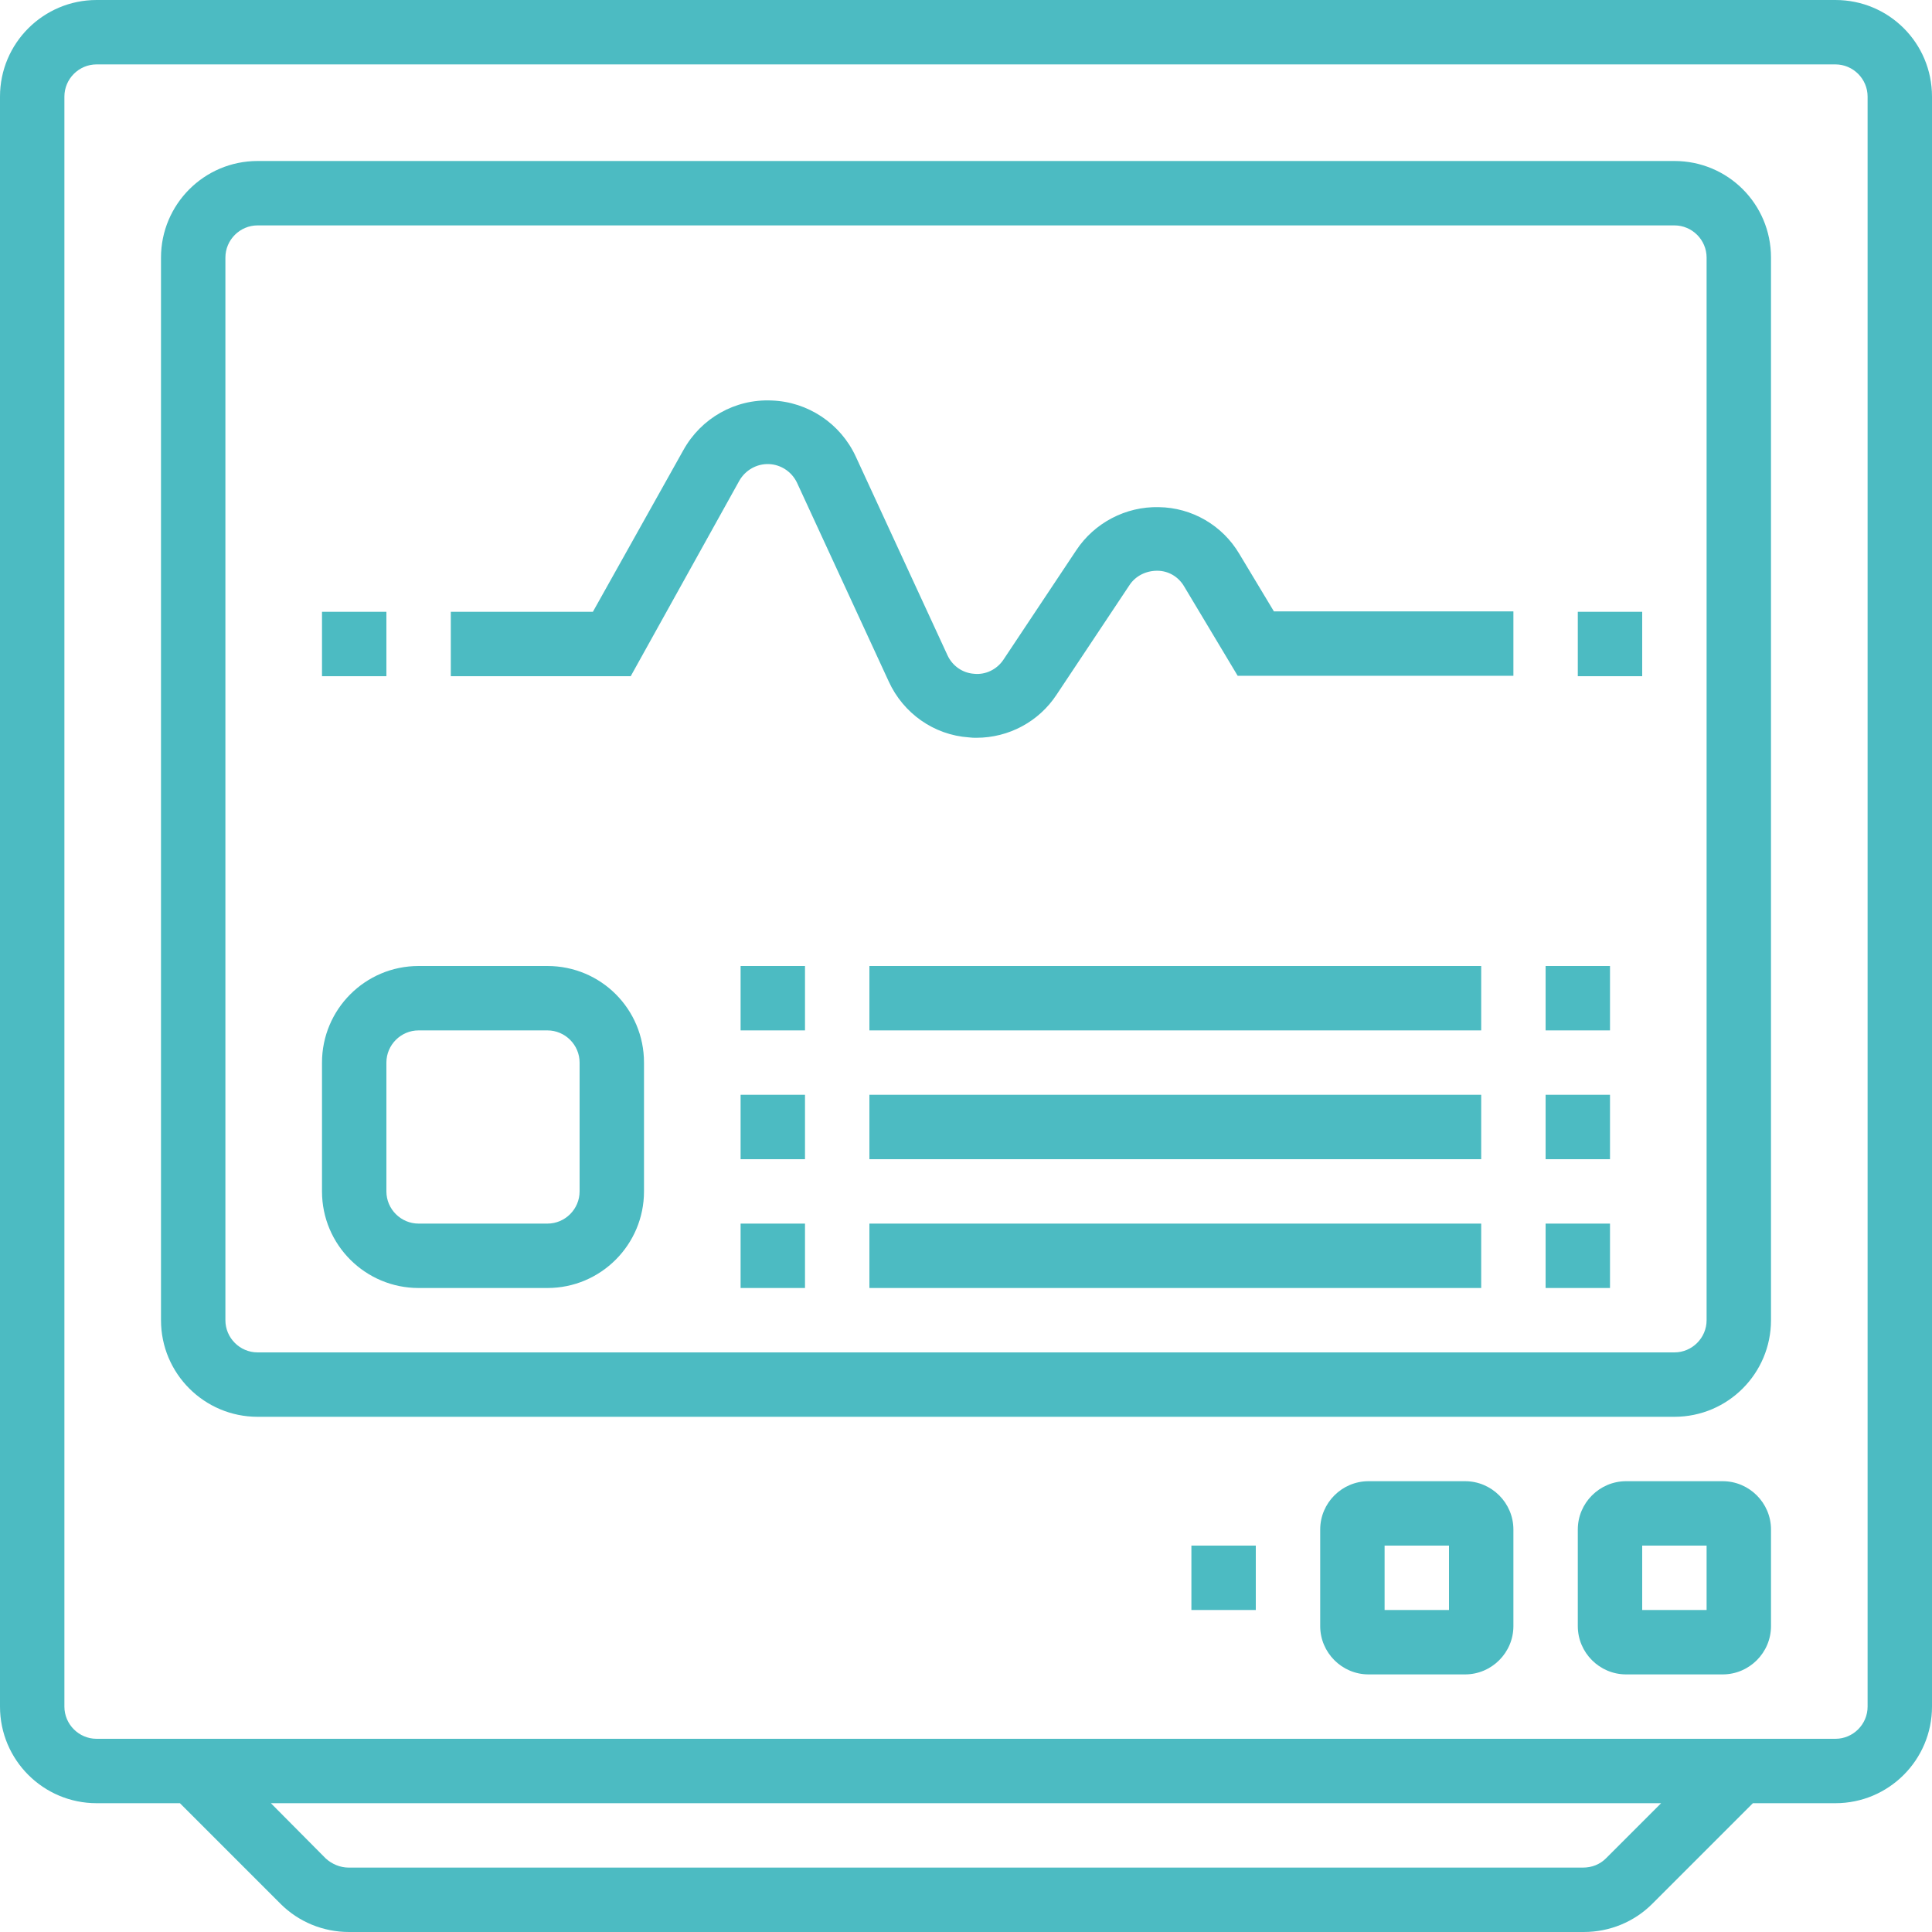
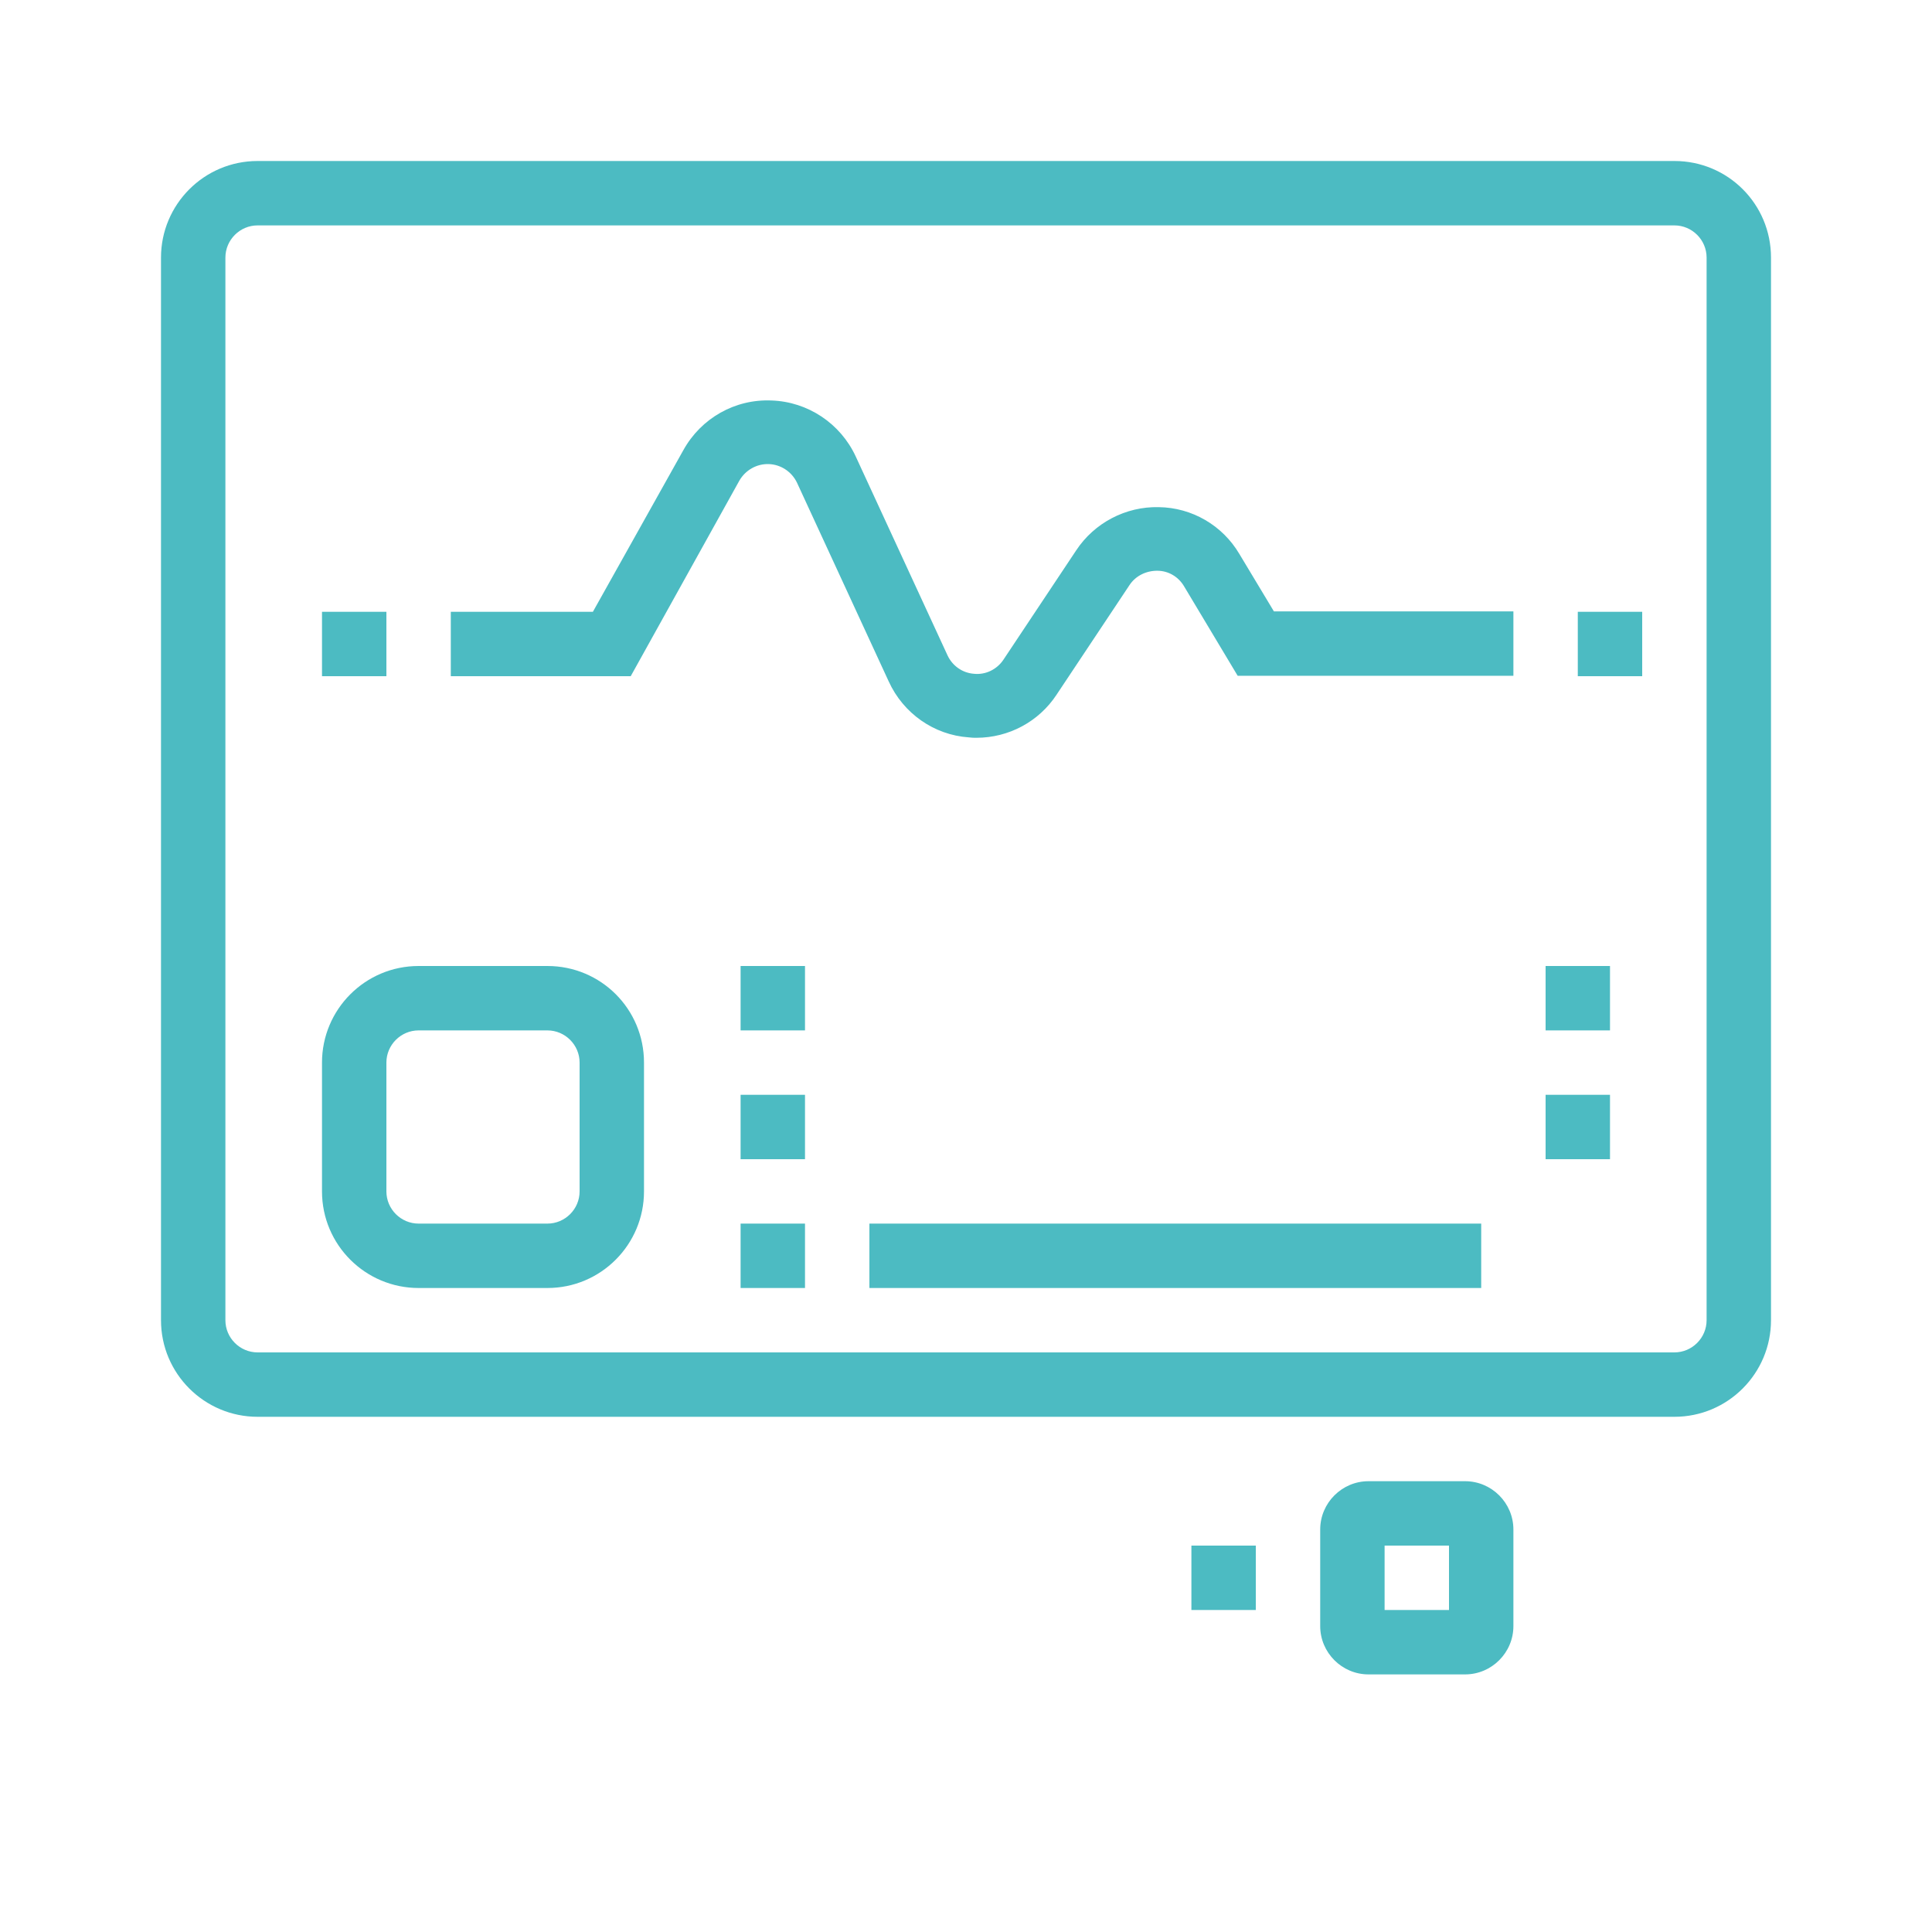
<svg xmlns="http://www.w3.org/2000/svg" version="1.1" id="Layer_1" x="0px" y="0px" viewBox="0 0 480 480" style="enable-background:new 0 0 480 480;" xml:space="preserve">
  <style type="text/css">
	.st0{fill:#4CBBC2;}
</style>
-   <path class="st0" d="M456,0H24C10.8,0,0,10.7,0,24v400c0,13.3,10.8,24,24,24h20.7l25,25c4.5,4.5,10.6,7,17,7h306.8  c6.4,0,12.5-2.5,17-7l25-25H456c13.3,0,24-10.8,24-24V24C480,10.7,469.3,0,456,0z M399,461.7c-1.5,1.5-3.5,2.3-5.7,2.3H86.6  c-2.1,0-4.2-0.9-5.7-2.3L67.3,448h345.4L399,461.7z M464,424c0,4.4-3.6,8-8,8H24c-4.4,0-8-3.6-8-8V24c0-4.4,3.6-8,8-8h432  c4.4,0,8,3.6,8,8V424z" />
  <path class="st0" d="M416,40H64c-13.3,0-24,10.8-24,24v264c0,13.3,10.8,24,24,24h352c13.3,0,24-10.8,24-24V64  C440,50.7,429.3,40,416,40z M424,328c0,4.4-3.6,8-8,8H64c-4.4,0-8-3.6-8-8V64c0-4.4,3.6-8,8-8h352c4.4,0,8,3.6,8,8V328z" />
  <path class="st0" d="M136,240h-32c-13.3,0-24,10.8-24,24v32c0,13.3,10.8,24,24,24h32c13.3,0,24-10.8,24-24v-32  C160,250.7,149.3,240,136,240z M144,296c0,4.4-3.6,8-8,8h-32c-4.4,0-8-3.6-8-8v-32c0-4.4,3.6-8,8-8h32c4.4,0,8,3.6,8,8V296z" />
  <path class="st0" d="M184,240h16v16h-16V240z" />
-   <path class="st0" d="M216,240h152v16H216V240z" />
  <path class="st0" d="M384,240h16v16h-16V240z" />
  <path class="st0" d="M184,272h16v16h-16V272z" />
-   <path class="st0" d="M216,272h152v16H216V272z" />
  <path class="st0" d="M384,272h16v16h-16V272z" />
  <path class="st0" d="M184,304h16v16h-16V304z" />
  <path class="st0" d="M216,304h152v16H216V304z" />
-   <path class="st0" d="M384,304h16v16h-16V304z" />
  <path class="st0" d="M80,152h16v16H80V152z" />
  <path class="st0" d="M307.9,137.6c-4.2-7.1-11.8-11.5-20-11.6c-8.2-0.2-16,3.9-20.5,10.7l-18.1,27.2c-1.6,2.4-4.4,3.8-7.3,3.5  c-2.9-0.2-5.4-2-6.6-4.6l-22.8-49.4c-3.8-8.2-11.9-13.6-20.9-13.9c-9.1-0.4-17.5,4.4-21.9,12.3L147.3,152H112v16h44.7l27-48.6  c1.5-2.6,4.3-4.2,7.3-4.1s5.7,1.9,7,4.6l22.8,49.4c3.6,7.9,11.2,13.3,19.9,13.9c0.7,0.1,1.3,0.1,1.9,0.1c8,0,15.5-4,19.9-10.7  l18.1-27.2c1.5-2.3,4.1-3.6,6.9-3.6s5.3,1.5,6.7,3.9l13.3,22.2H376v-16h-59.5L307.9,137.6z" />
  <path class="st0" d="M392,152h16v16h-16V152z" />
-   <path class="st0" d="M428,416h-24c-6.6,0-12-5.4-12-12v-24c0-6.6,5.4-12,12-12h24c6.6,0,12,5.4,12,12v24  C440,410.6,434.6,416,428,416z M408,400h16v-16h-16V400z" />
  <path class="st0" d="M364,416h-24c-6.6,0-12-5.4-12-12v-24c0-6.6,5.4-12,12-12h24c6.6,0,12,5.4,12,12v24  C376,410.6,370.6,416,364,416z M344,400h16v-16h-16V400z" />
  <path class="st0" d="M296,384h16v16h-16V384z" />
</svg>